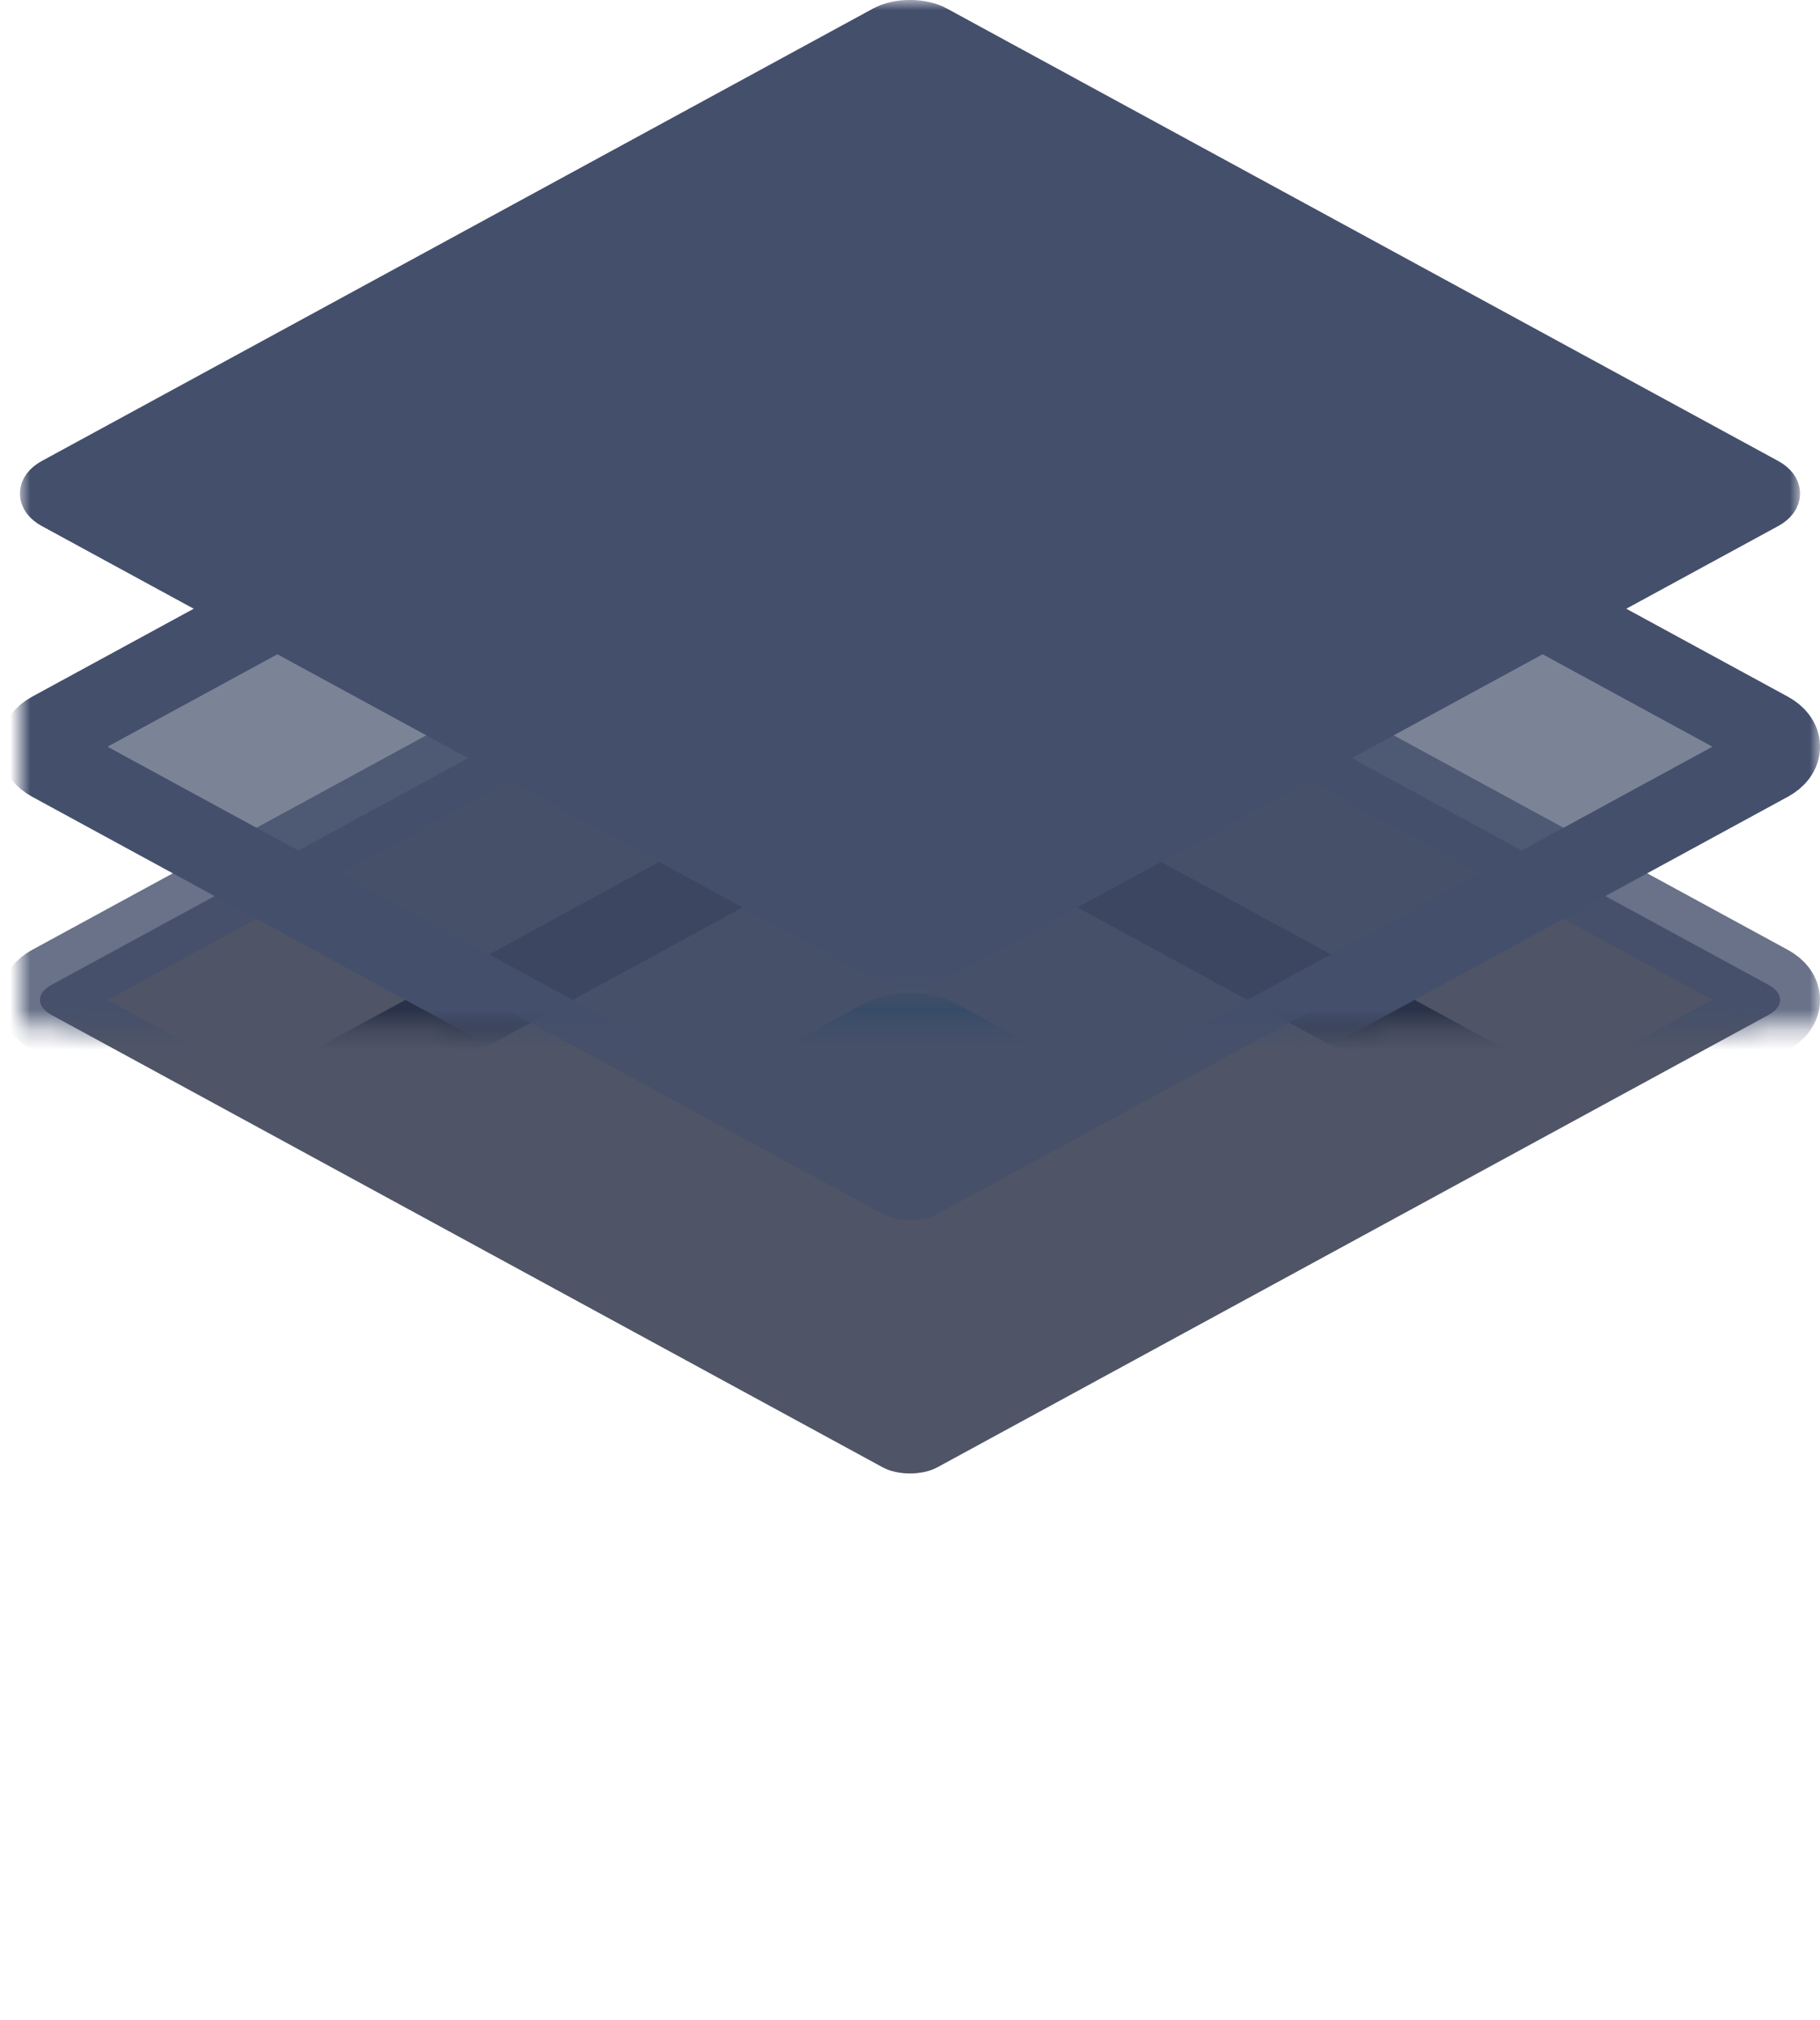
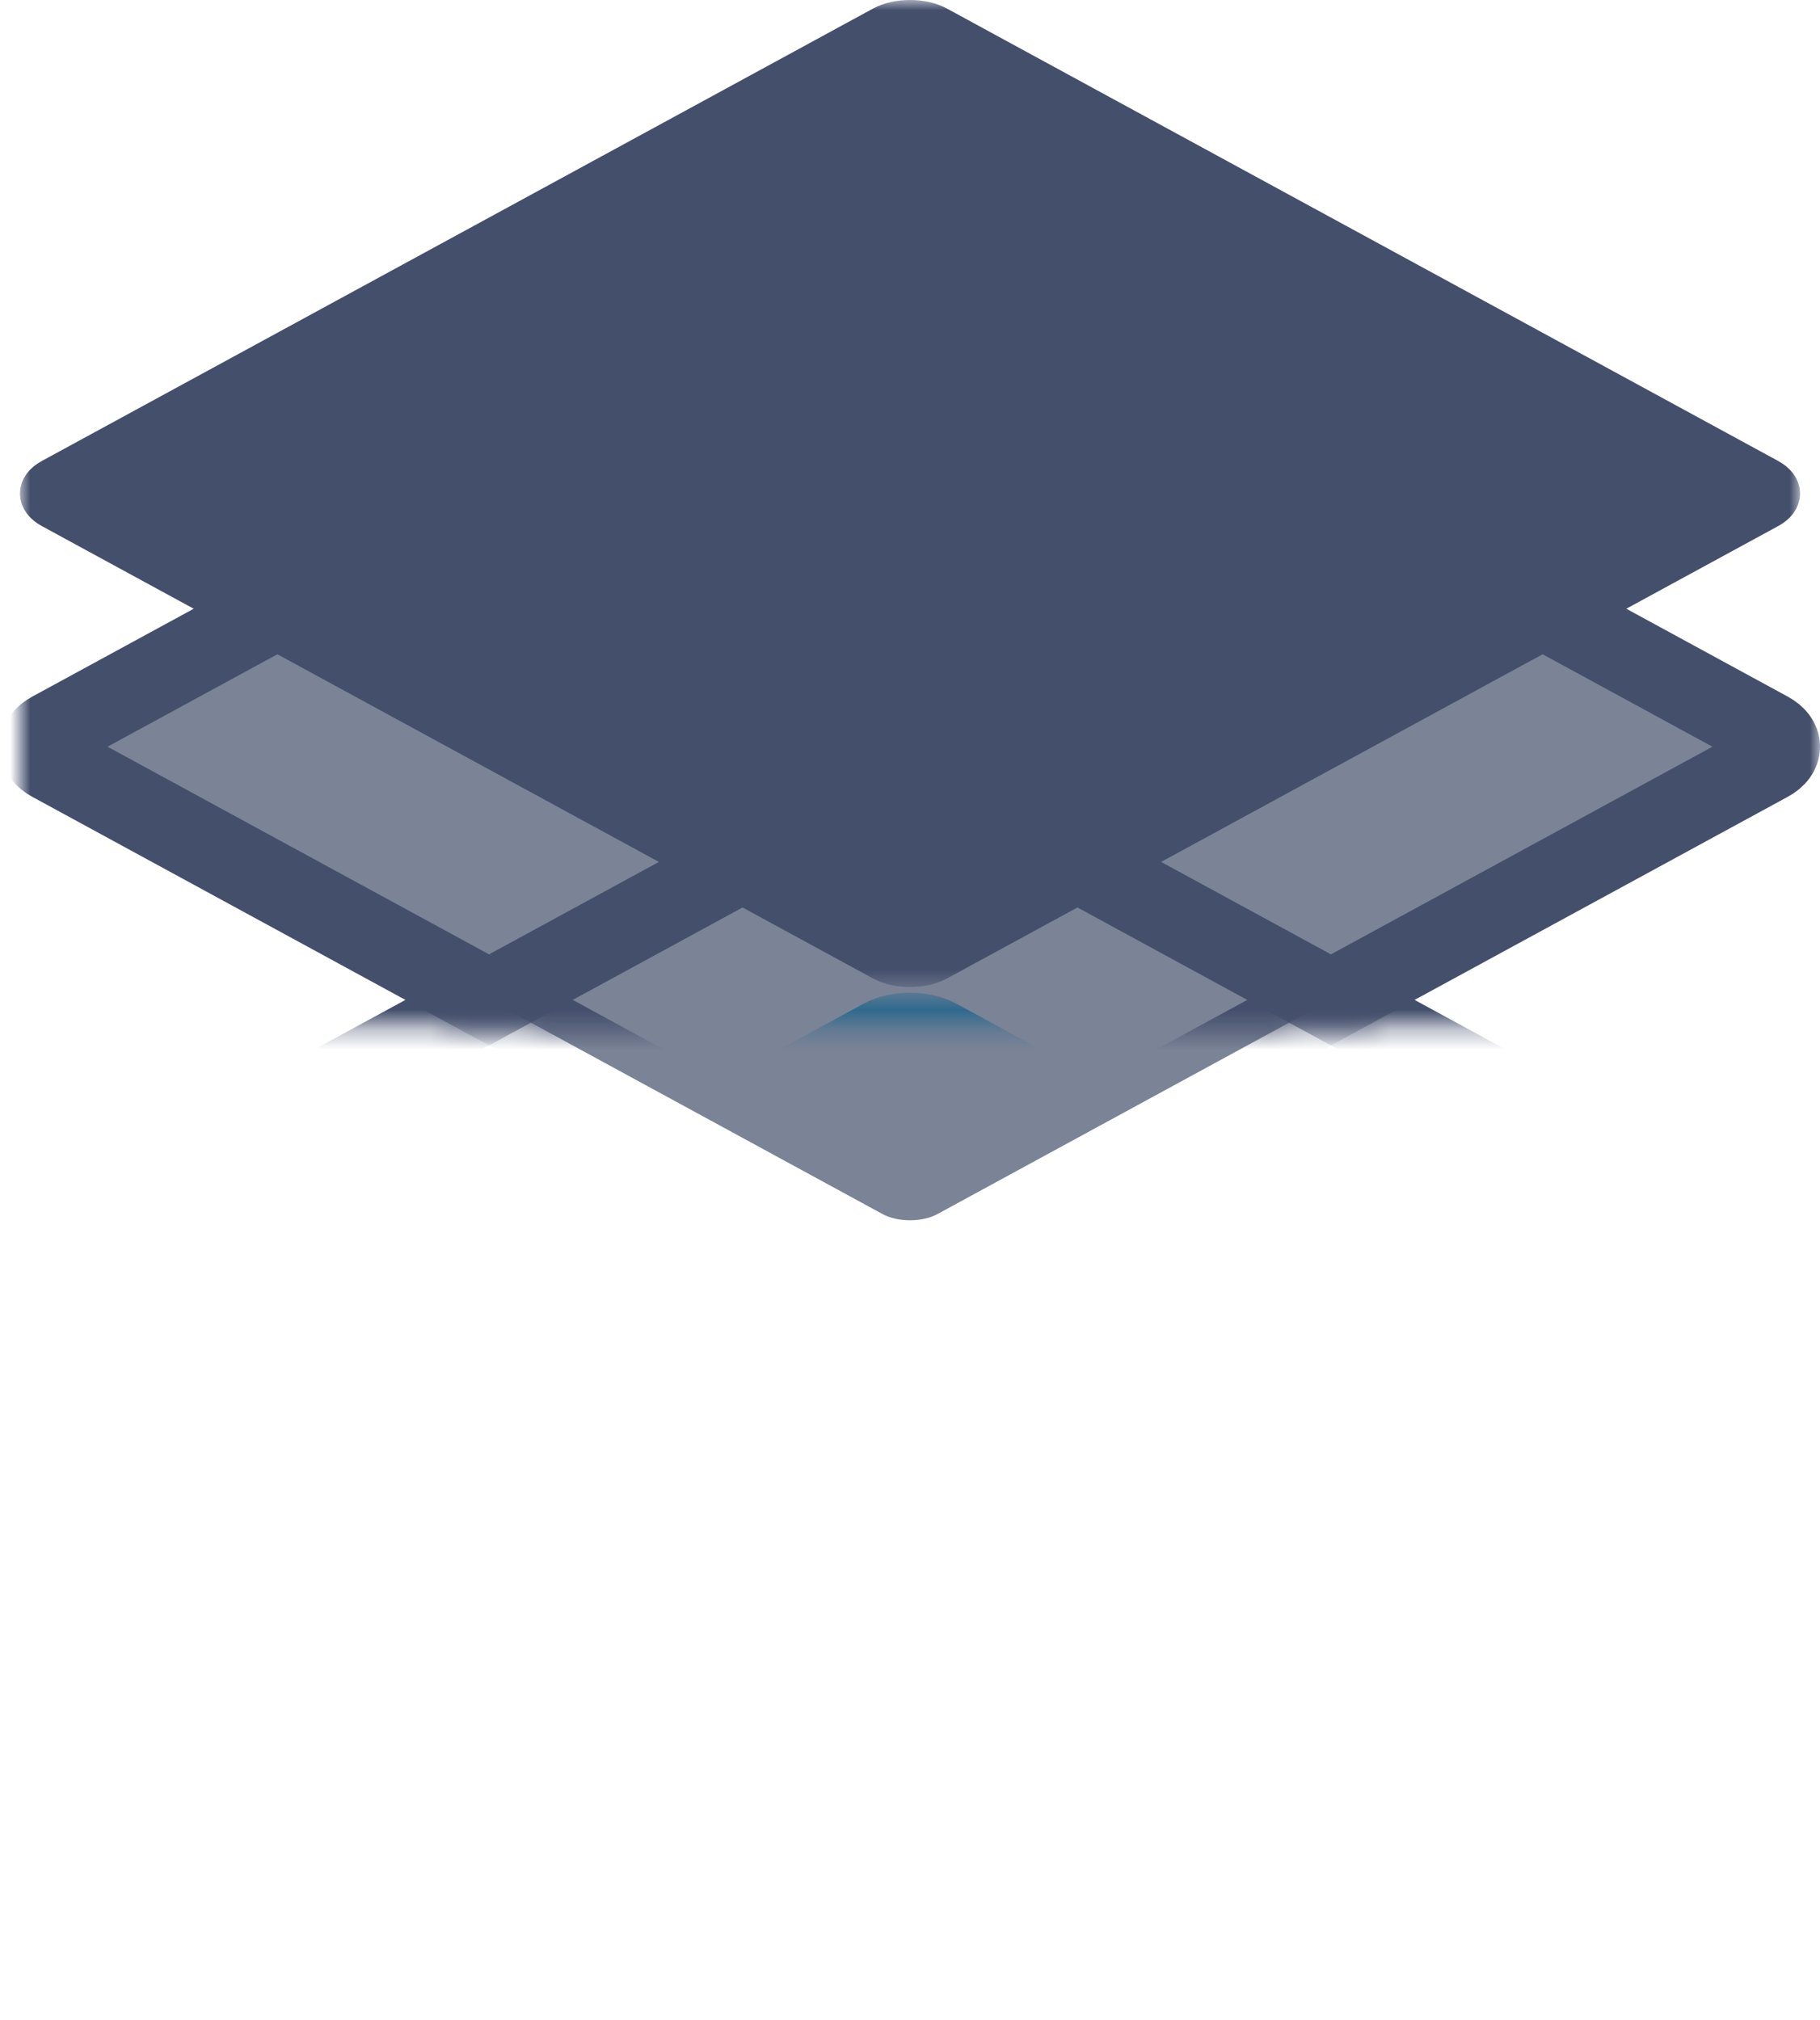
<svg xmlns="http://www.w3.org/2000/svg" xmlns:xlink="http://www.w3.org/1999/xlink" width="91px" height="101px" viewBox="0 0 91 101" version="1.1">
  <title>icon-se-for-enterprise</title>
  <desc>Created with Sketch.</desc>
  <defs>
-     <path d="M43.125,51.952 C43.885,51.539 45.109,51.536 45.875,51.952 L87.432,74.573 C88.191,74.987 88.197,75.653 87.432,76.07 L45.875,98.691 C45.115,99.104 43.891,99.107 43.125,98.691 L1.568,76.07 C0.809,75.656 0.803,74.99 1.568,74.573 L43.125,51.952 Z" id="path-1" />
+     <path d="M43.125,51.952 C43.885,51.539 45.109,51.536 45.875,51.952 L87.432,74.573 C88.191,74.987 88.197,75.653 87.432,76.07 L45.875,98.691 C45.115,99.104 43.891,99.107 43.125,98.691 L1.568,76.07 C0.809,75.656 0.803,74.99 1.568,74.573 Z" id="path-1" />
    <mask id="mask-2" maskContentUnits="userSpaceOnUse" maskUnits="objectBoundingBox" x="-2" y="-2" width="91.006" height="51.36">
      <rect x="-1.003" y="49.641" width="91.006" height="51.36" fill="white" />
      <use xlink:href="#path-1" fill="black" />
    </mask>
    <path d="M43.125,39.292 C43.885,38.878 45.109,38.875 45.875,39.292 L87.432,61.913 C88.191,62.326 88.197,62.993 87.432,63.409 L45.875,86.03 C45.115,86.443 43.891,86.446 43.125,86.03 L1.568,63.409 C0.809,62.996 0.803,62.329 1.568,61.913 L43.125,39.292 Z" id="path-3" />
    <mask id="mask-4" maskContentUnits="userSpaceOnUse" maskUnits="objectBoundingBox" x="-2" y="-2" width="91.006" height="51.36">
      <rect x="-1.003" y="36.981" width="91.006" height="51.36" fill="white" />
      <use xlink:href="#path-3" fill="black" />
    </mask>
-     <path d="M43.125,26.631 C43.885,26.218 45.109,26.214 45.875,26.631 L87.432,49.252 C88.191,49.665 88.197,50.332 87.432,50.748 L45.875,73.369 C45.115,73.782 43.891,73.786 43.125,73.369 L1.568,50.748 C0.809,50.335 0.803,49.668 1.568,49.252 L43.125,26.631 Z" id="path-5" />
    <mask id="mask-6" maskContentUnits="userSpaceOnUse" maskUnits="objectBoundingBox" x="-2" y="-2" width="91.006" height="51.36">
-       <rect x="-1.003" y="24.32" width="91.006" height="51.36" fill="white" />
      <use xlink:href="#path-5" fill="black" />
    </mask>
    <path d="M43.125,13.97 C43.885,13.557 45.109,13.554 45.875,13.97 L87.432,36.591 C88.191,37.004 88.197,37.671 87.432,38.087 L45.875,60.708 C45.115,61.122 43.891,61.125 43.125,60.708 L1.568,38.087 C0.809,37.674 0.803,37.007 1.568,36.591 L43.125,13.97 Z" id="path-7" />
    <mask id="mask-8" maskContentUnits="userSpaceOnUse" maskUnits="objectBoundingBox" x="-2" y="-2" width="91.006" height="51.36">
      <rect x="-1.003" y="11.659" width="91.006" height="51.36" fill="white" />
      <use xlink:href="#path-7" fill="black" />
    </mask>
    <path d="M43.125,1.309 C43.885,0.896 45.109,0.893 45.875,1.309 L87.432,23.93 C88.191,24.344 88.197,25.01 87.432,25.427 L45.875,48.048 C45.115,48.461 43.891,48.464 43.125,48.048 L1.568,25.427 C0.809,25.013 0.803,24.347 1.568,23.93 L43.125,1.309 Z" id="path-9" />
    <mask id="mask-10" maskContentUnits="userSpaceOnUse" maskUnits="objectBoundingBox" x="-1" y="-1" width="89.006" height="49.36">
      <rect x="-0.003" y="-0.002" width="89.006" height="49.36" fill="white" />
      <use xlink:href="#path-9" fill="black" />
    </mask>
  </defs>
  <g id="A1.01-SE-Web---Home" stroke="none" stroke-width="1" fill="none" fill-rule="evenodd">
    <g id="A.01-Home-B----Exportable" transform="translate(-1035, -11361)">
      <g id="Shoutem-sites" transform="translate(0, 11261)">
        <g id="Shoutem-for-Enterprise" transform="translate(925, 60)">
          <g id="Image">
            <g id="Image-(vector)">
              <g id="icon-se-for-enterprise" transform="translate(111, 40)">
                <use id="Layer-5-Copy" stroke="#00AADF" mask="url(#mask-2)" stroke-width="4" xlink:href="#path-1" />
                <use id="Layer-4-Copy" stroke="#444F6C" mask="url(#mask-4)" stroke-width="4" xlink:href="#path-3" />
                <g id="Layer-3-Copy">
                  <use fill-opacity="0.8" fill="#232B40" fill-rule="evenodd" xlink:href="#path-5" />
                  <use stroke-opacity="0.8" stroke="#444F6C" mask="url(#mask-6)" stroke-width="4" xlink:href="#path-5" />
                </g>
                <g id="Layer-2-Copy">
                  <use fill-opacity="0.7" fill="#444F6C" fill-rule="evenodd" xlink:href="#path-7" />
                  <use stroke="#444F6C" mask="url(#mask-8)" stroke-width="4" xlink:href="#path-7" />
                </g>
                <g id="Layer-1-Copy">
                  <use fill="#444F6C" fill-rule="evenodd" xlink:href="#path-9" />
                  <use stroke="#444F6C" mask="url(#mask-10)" stroke-width="2" xlink:href="#path-9" />
                </g>
              </g>
            </g>
          </g>
        </g>
      </g>
    </g>
  </g>
</svg>